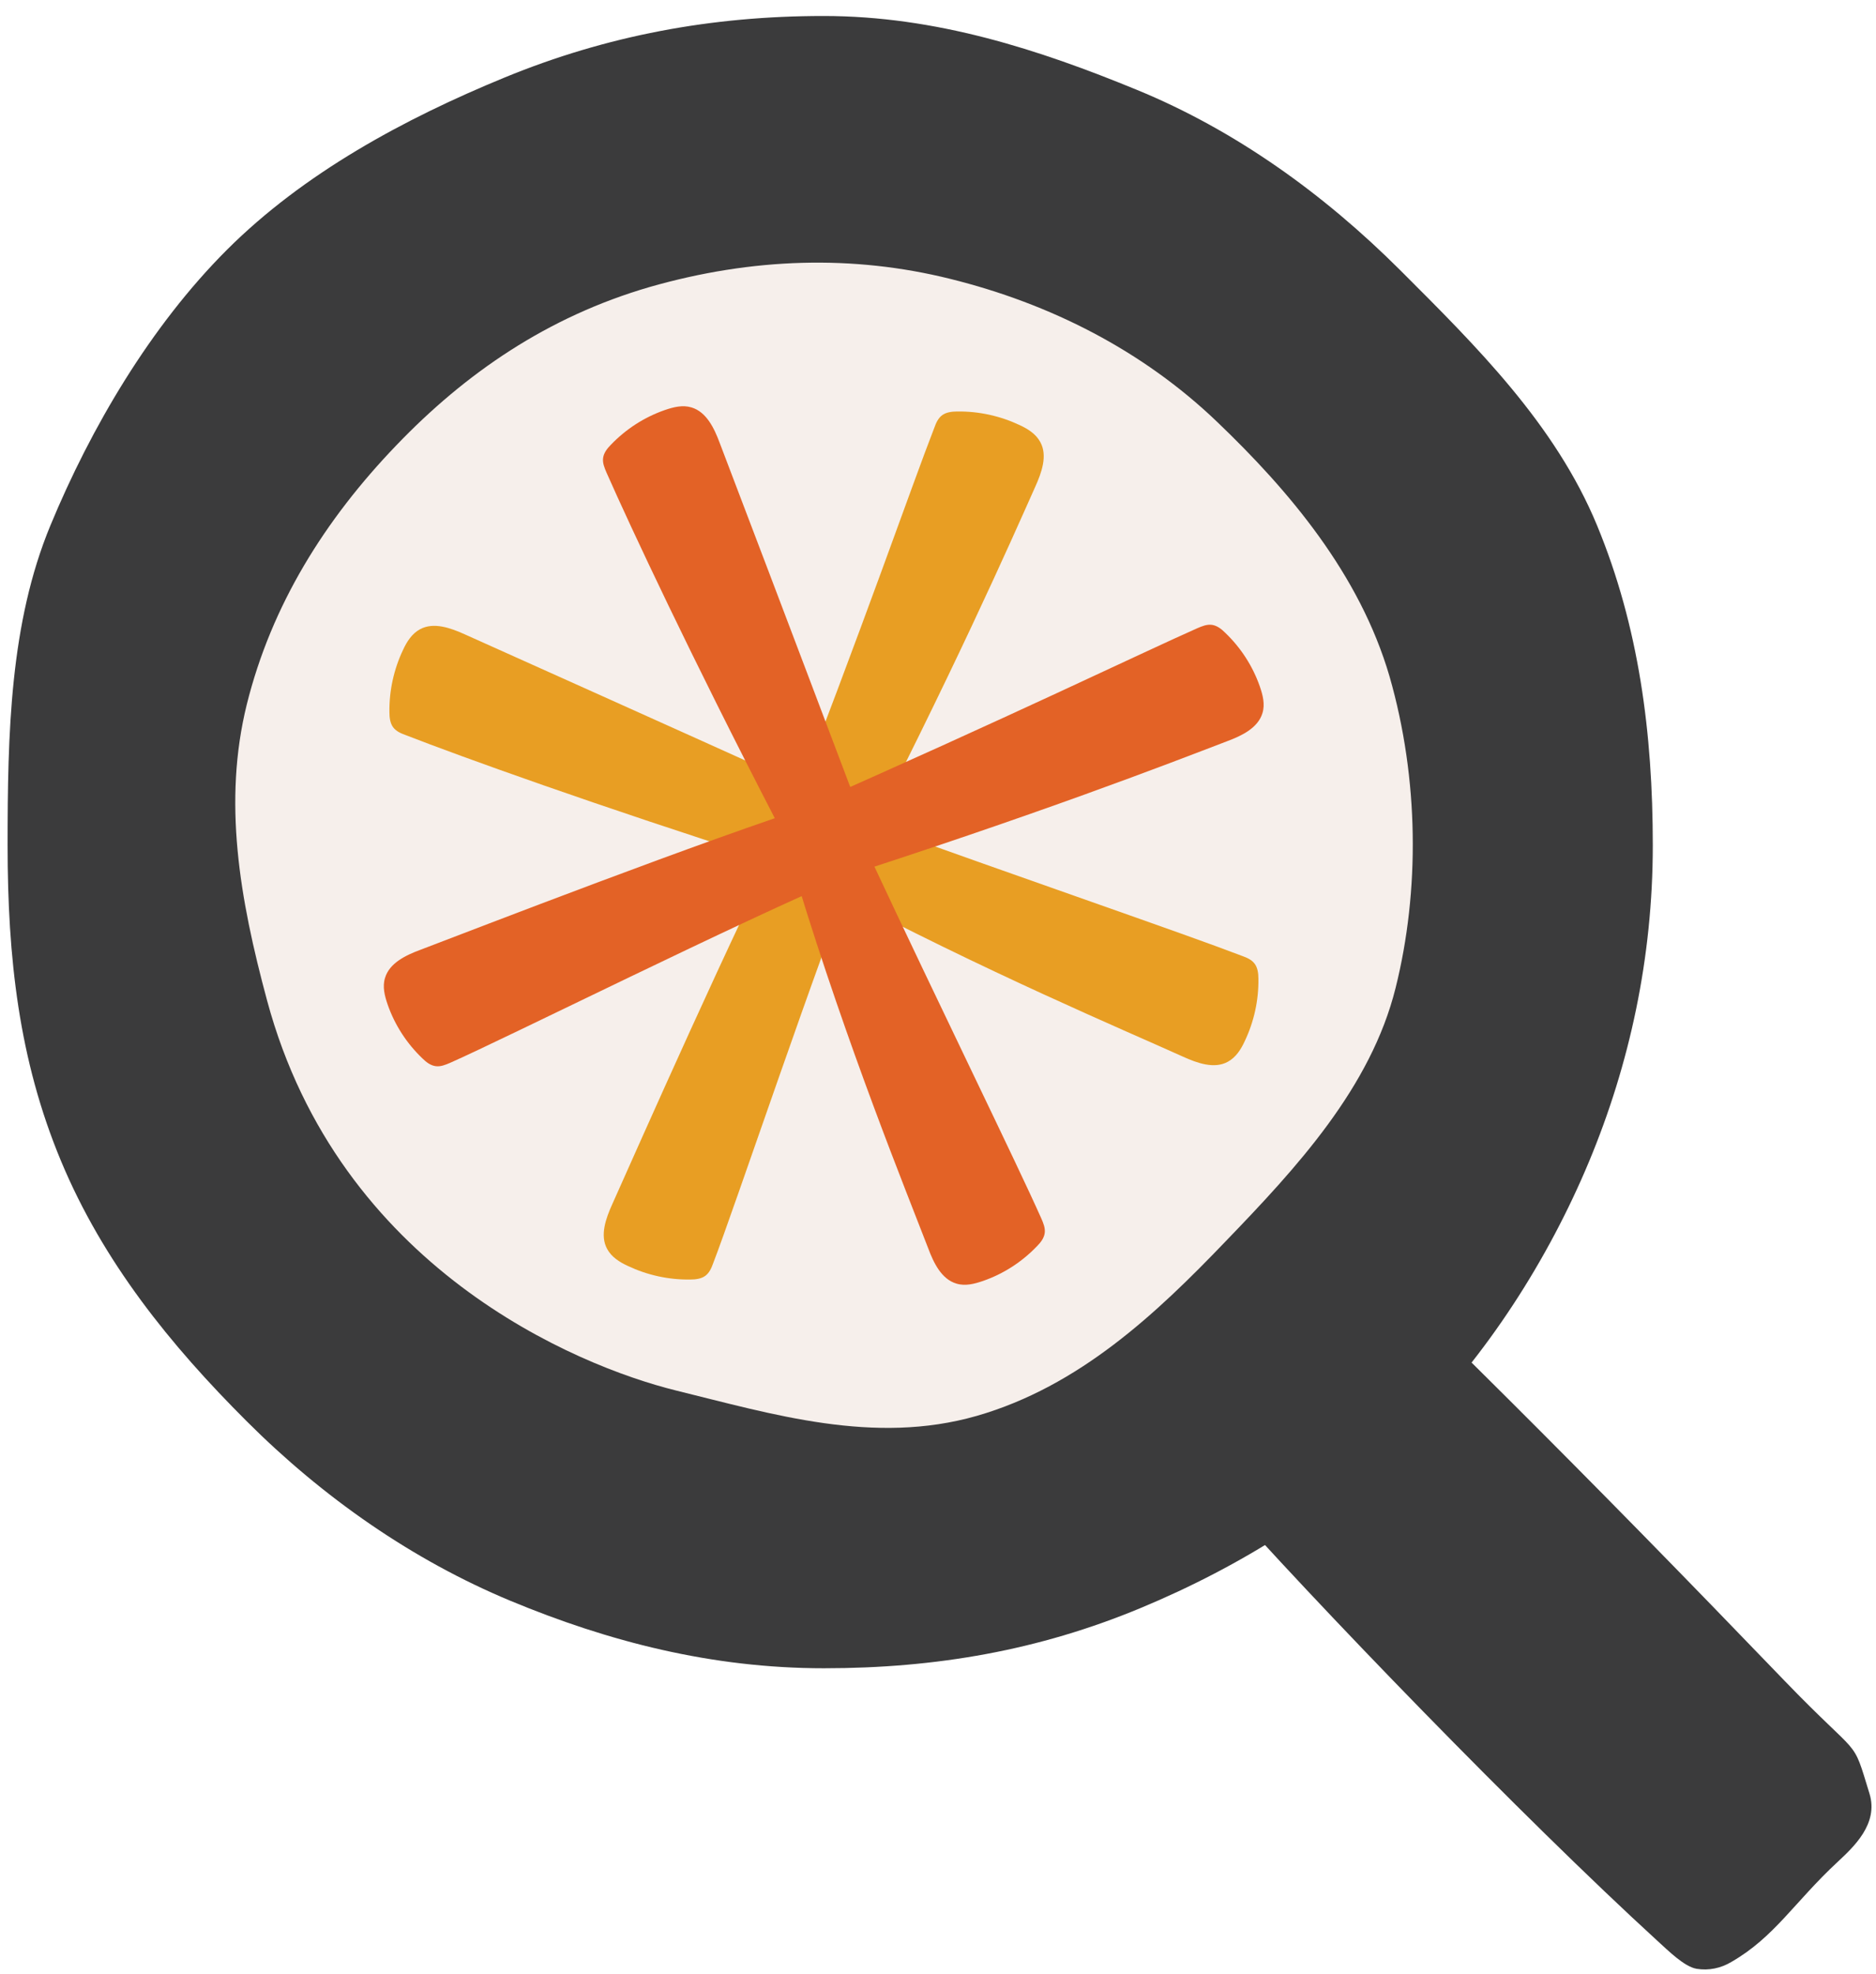
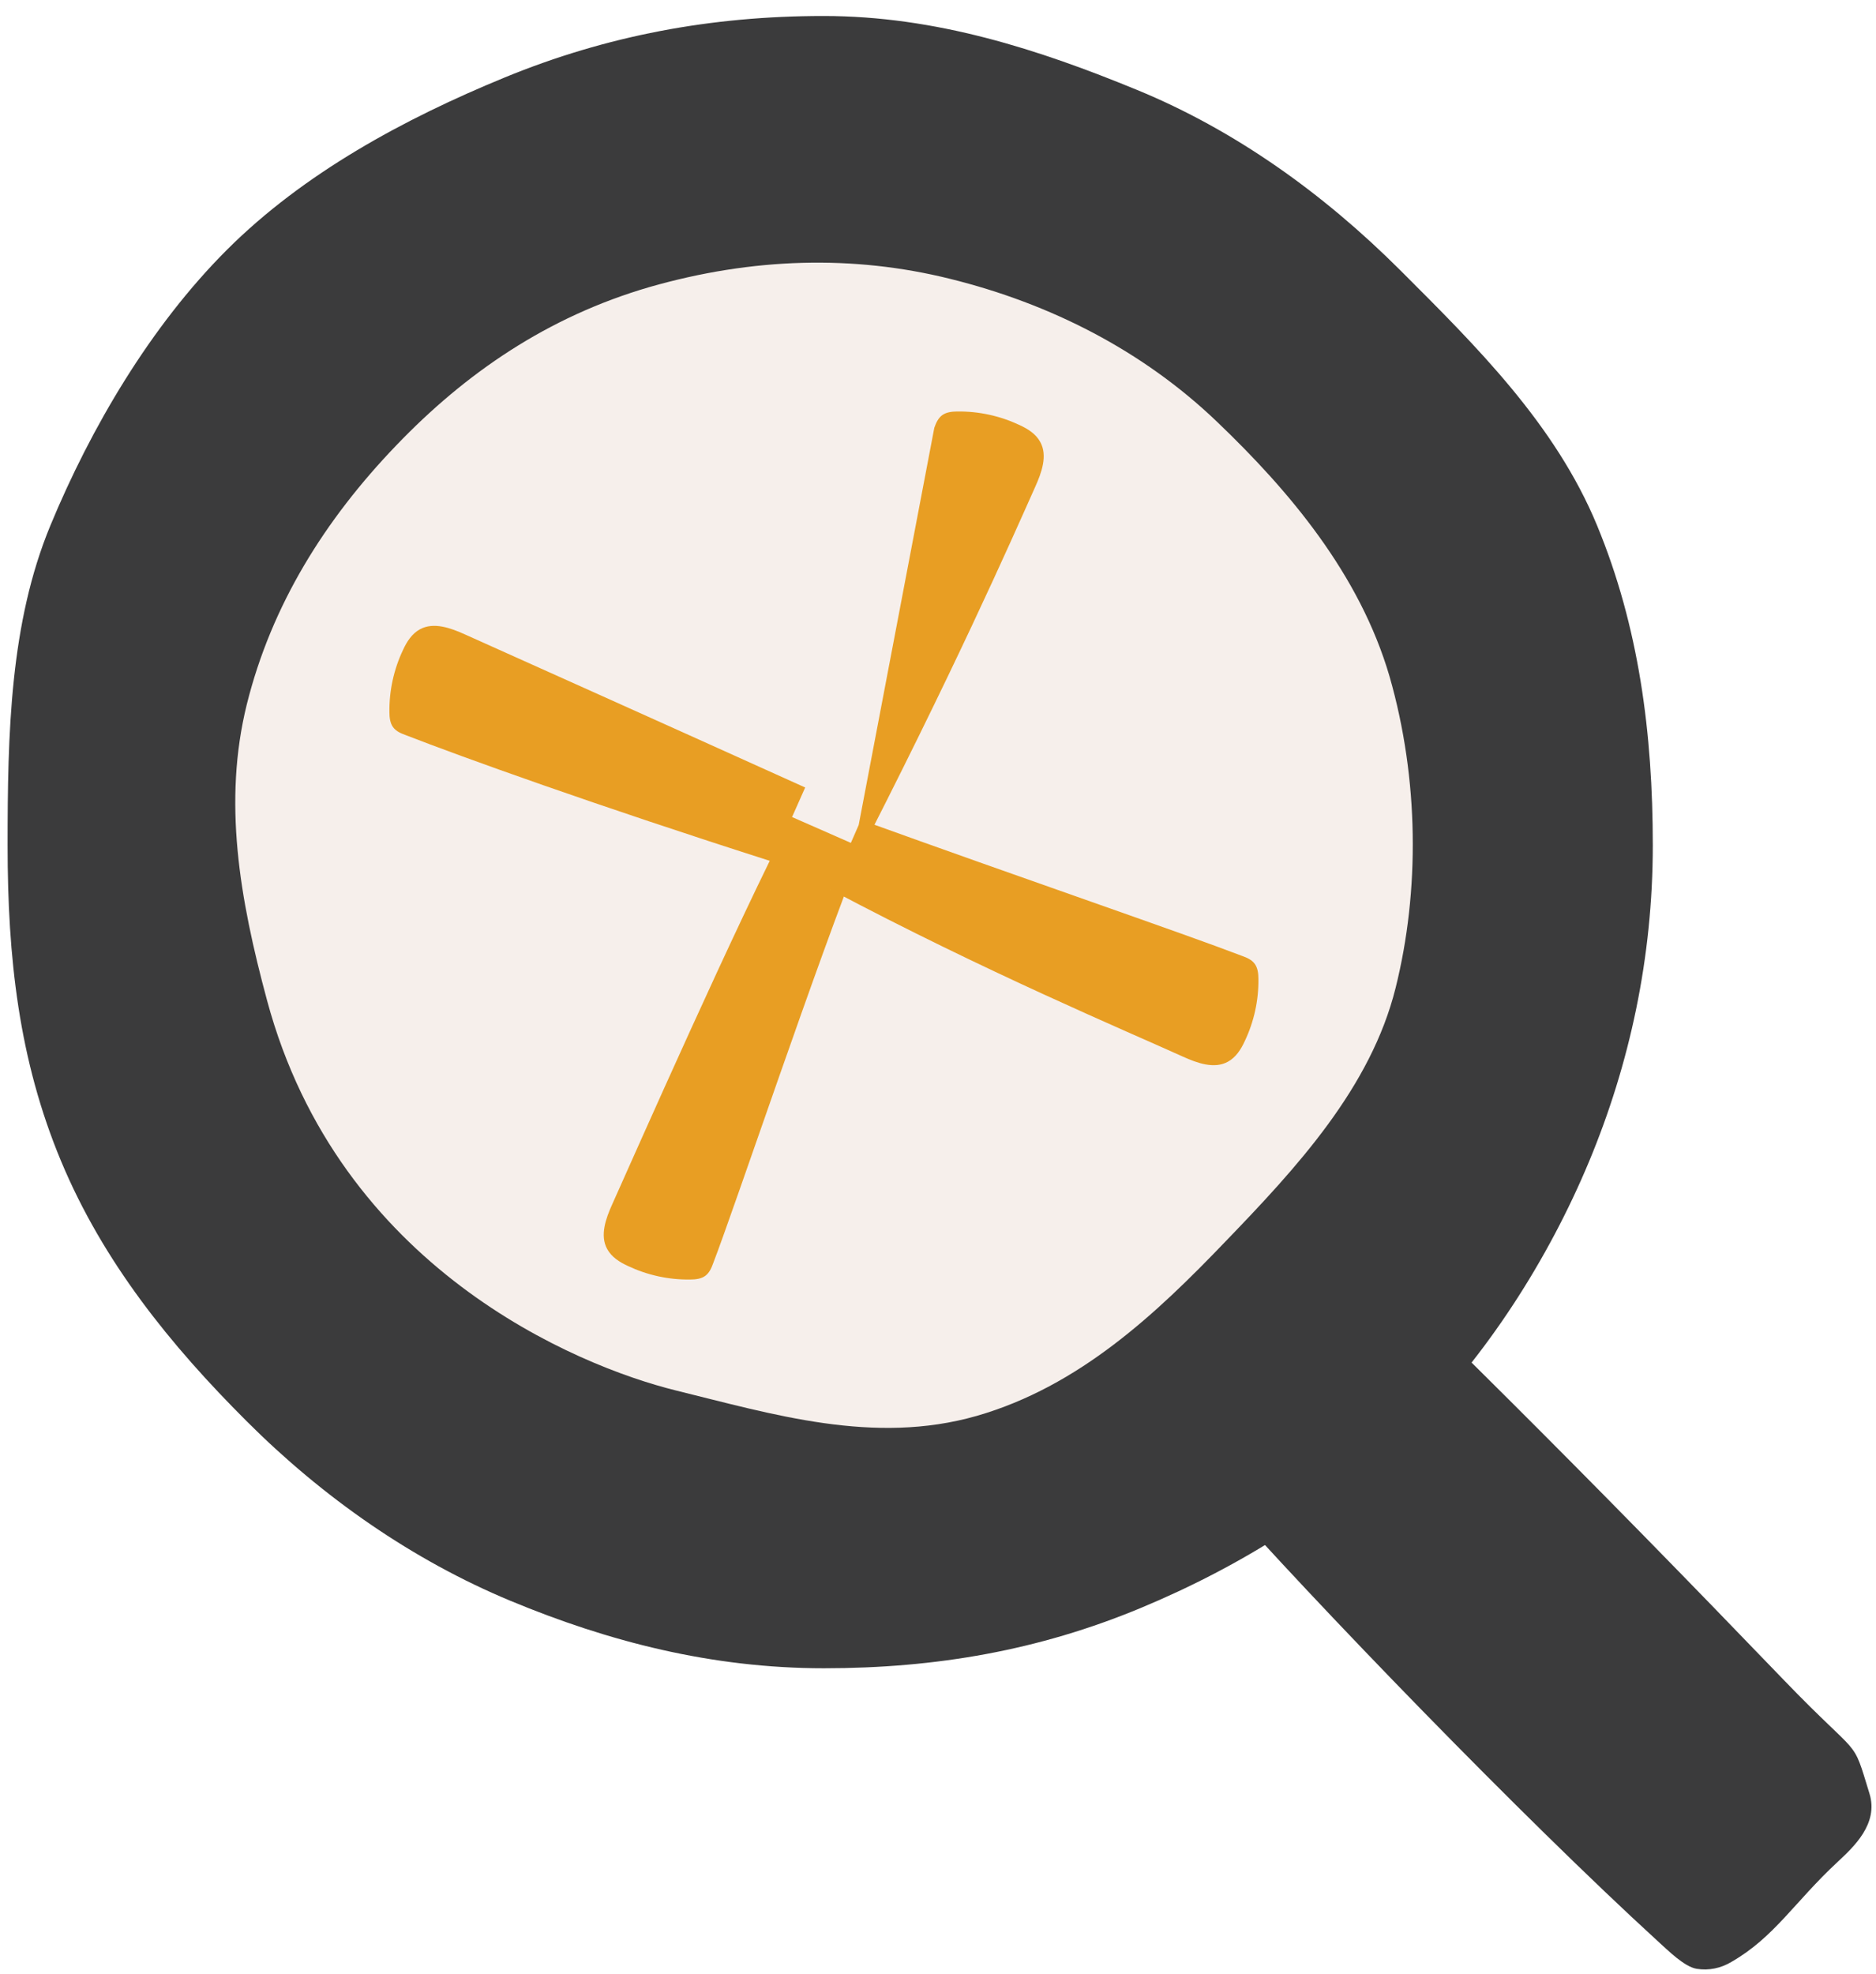
<svg xmlns="http://www.w3.org/2000/svg" version="1.1" width="96" height="101">
  <svg width="96" height="101" viewBox="0 0 96 101" fill="none">
    <path d="M52.227 64.907C51.88 65.306 51.897 65.896 52.261 66.295C55.93 70.287 57.286 70.686 62.136 76.17C67.246 81.966 77.972 93.038 84.804 99.285C85.377 99.806 86.194 100.621 86.82 100.726C87.447 100.83 88.072 100.691 88.593 100.378C90.802 99.112 91.827 97.307 94.035 95.259C94.852 94.495 96.138 93.315 95.669 91.771C94.747 88.769 95.303 90.122 91.322 85.992C81.015 75.284 73.591 67.892 61.806 56.577C61.11 55.9 60.397 56.993 59.093 58.121C58.363 58.763 57.807 59.249 56.955 60.03C56.364 60.603 55.252 61.731 54.713 62.373C53.757 63.518 52.922 64.074 52.227 64.889V64.907Z" fill="#3B3B3C" />
    <path d="M84.578 43.249C84.578 48.993 83.395 54.442 81.31 59.44C79.223 64.438 76.095 69.332 72.183 73.237C68.272 77.142 63.526 80.126 58.346 82.278C53.165 84.43 47.916 85.35 42.162 85.35C36.407 85.35 31.123 83.979 26.116 81.897C21.11 79.814 16.538 76.621 12.627 72.716C8.715 68.812 5.273 64.56 3.118 59.388C0.962 54.217 0.389 48.993 0.389 43.249C0.389 37.505 0.51 31.882 2.579 26.884C4.648 21.886 7.707 16.68 11.618 12.775C15.53 8.871 20.641 6.094 25.838 3.959C31.036 1.825 36.39 0.818 42.144 0.818C47.898 0.818 53.165 2.536 58.189 4.602C63.213 6.667 67.732 9.912 71.645 13.816C75.556 17.721 79.589 21.713 81.727 26.884C83.865 32.056 84.578 37.505 84.578 43.249Z" fill="#3B3B3C" />
    <path d="M34.583 71.137C29.471 69.87 17.355 64.855 13.67 51.197C12.244 45.921 11.41 40.993 12.627 36.047C13.896 30.945 16.625 26.589 20.276 22.788C23.804 19.109 27.993 16.211 33.243 14.684C38.511 13.174 43.674 13.035 48.628 14.268C53.739 15.534 58.468 17.929 62.274 21.574C65.959 25.096 69.575 29.366 71.106 34.606C72.618 39.865 72.652 45.592 71.418 50.538C70.15 55.64 66.359 59.735 62.709 63.518C59.18 67.198 55.234 70.928 49.984 72.438C44.717 73.948 39.536 72.352 34.583 71.137Z" fill="#F6EFEB" />
-     <path d="M43.466 44.707C48.82 34.312 51.705 27.752 52.975 24.906C53.304 24.177 53.617 23.309 53.234 22.615C53.009 22.198 52.592 21.938 52.175 21.747C51.183 21.279 50.088 21.036 48.976 21.053C48.715 21.053 48.42 21.088 48.211 21.244C48.002 21.4 47.898 21.643 47.811 21.886C46.646 24.871 44.3 31.709 39.953 42.885L43.466 44.707ZM42.491 45.505C50.401 49.705 57.703 52.776 60.536 54.06C61.266 54.39 62.136 54.703 62.831 54.321C63.248 54.095 63.509 53.679 63.699 53.262C64.169 52.273 64.413 51.18 64.396 50.069C64.396 49.809 64.36 49.514 64.204 49.306C64.048 49.097 63.804 48.993 63.56 48.906C60.483 47.726 52.661 45.054 44.056 41.947L42.491 45.522V45.505ZM40.528 41.774C37.676 47.275 32.514 58.972 31.331 61.609C31.001 62.339 30.689 63.206 31.07 63.9C31.297 64.317 31.714 64.577 32.131 64.768C33.121 65.237 34.217 65.48 35.33 65.462C35.591 65.462 35.886 65.427 36.095 65.271C36.303 65.115 36.408 64.872 36.495 64.629C37.607 61.748 41.849 49.08 44.144 43.388L40.51 41.791L40.528 41.774ZM41.188 40.282C32.809 36.498 26.412 33.635 23.787 32.455C23.057 32.125 22.188 31.813 21.492 32.194C21.075 32.42 20.814 32.837 20.623 33.253C20.154 34.242 19.911 35.336 19.928 36.446C19.928 36.706 19.963 37.002 20.119 37.21C20.276 37.418 20.519 37.522 20.762 37.609C23.613 38.719 30.497 41.201 39.519 44.082L41.206 40.282H41.188Z" fill="#E89E23" />
-     <path d="M42.057 45.21C53.217 41.635 59.893 39.032 62.796 37.921C63.543 37.643 64.377 37.244 64.604 36.48C64.743 36.029 64.621 35.561 64.465 35.109C64.099 34.068 63.491 33.131 62.692 32.368C62.501 32.177 62.275 32.003 62.014 31.968C61.753 31.934 61.509 32.038 61.266 32.142C58.328 33.444 51.827 36.602 40.84 41.444L42.023 45.21H42.057ZM40.789 45.088C43.396 53.644 46.385 60.967 47.499 63.865C47.777 64.611 48.177 65.444 48.942 65.67C49.393 65.809 49.862 65.687 50.315 65.531C51.358 65.167 52.297 64.559 53.061 63.761C53.253 63.57 53.426 63.345 53.461 63.084C53.495 62.824 53.392 62.581 53.287 62.338C51.949 59.336 48.298 51.926 44.422 43.648L40.789 45.071V45.088ZM42.057 41.062C36.147 42.936 24.204 47.57 21.51 48.594C20.762 48.871 19.928 49.27 19.702 50.034C19.563 50.485 19.685 50.954 19.841 51.405C20.206 52.446 20.814 53.383 21.614 54.147C21.805 54.338 22.031 54.511 22.292 54.546C22.553 54.581 22.796 54.477 23.04 54.373C25.874 53.123 37.833 47.153 43.5 44.758L42.074 41.079L42.057 41.062ZM43.588 40.472C40.336 31.864 37.851 25.339 36.825 22.649C36.547 21.903 36.147 21.07 35.383 20.844C34.93 20.706 34.461 20.827 34.008 20.983C32.965 21.348 32.028 21.955 31.262 22.753C31.072 22.944 30.897 23.17 30.863 23.43C30.828 23.691 30.933 23.933 31.036 24.177C32.27 26.97 35.364 33.582 39.711 41.982L43.588 40.489V40.472Z" fill="#E36226" />
+     <path d="M43.466 44.707C48.82 34.312 51.705 27.752 52.975 24.906C53.304 24.177 53.617 23.309 53.234 22.615C53.009 22.198 52.592 21.938 52.175 21.747C51.183 21.279 50.088 21.036 48.976 21.053C48.715 21.053 48.42 21.088 48.211 21.244C48.002 21.4 47.898 21.643 47.811 21.886L43.466 44.707ZM42.491 45.505C50.401 49.705 57.703 52.776 60.536 54.06C61.266 54.39 62.136 54.703 62.831 54.321C63.248 54.095 63.509 53.679 63.699 53.262C64.169 52.273 64.413 51.18 64.396 50.069C64.396 49.809 64.36 49.514 64.204 49.306C64.048 49.097 63.804 48.993 63.56 48.906C60.483 47.726 52.661 45.054 44.056 41.947L42.491 45.522V45.505ZM40.528 41.774C37.676 47.275 32.514 58.972 31.331 61.609C31.001 62.339 30.689 63.206 31.07 63.9C31.297 64.317 31.714 64.577 32.131 64.768C33.121 65.237 34.217 65.48 35.33 65.462C35.591 65.462 35.886 65.427 36.095 65.271C36.303 65.115 36.408 64.872 36.495 64.629C37.607 61.748 41.849 49.08 44.144 43.388L40.51 41.791L40.528 41.774ZM41.188 40.282C32.809 36.498 26.412 33.635 23.787 32.455C23.057 32.125 22.188 31.813 21.492 32.194C21.075 32.42 20.814 32.837 20.623 33.253C20.154 34.242 19.911 35.336 19.928 36.446C19.928 36.706 19.963 37.002 20.119 37.21C20.276 37.418 20.519 37.522 20.762 37.609C23.613 38.719 30.497 41.201 39.519 44.082L41.206 40.282H41.188Z" fill="#E89E23" />
  </svg>
  <style>@media (prefers-color-scheme: light) { :root { filter: none; } }
@media (prefers-color-scheme: dark) { :root { filter: none; } }
</style>
</svg>